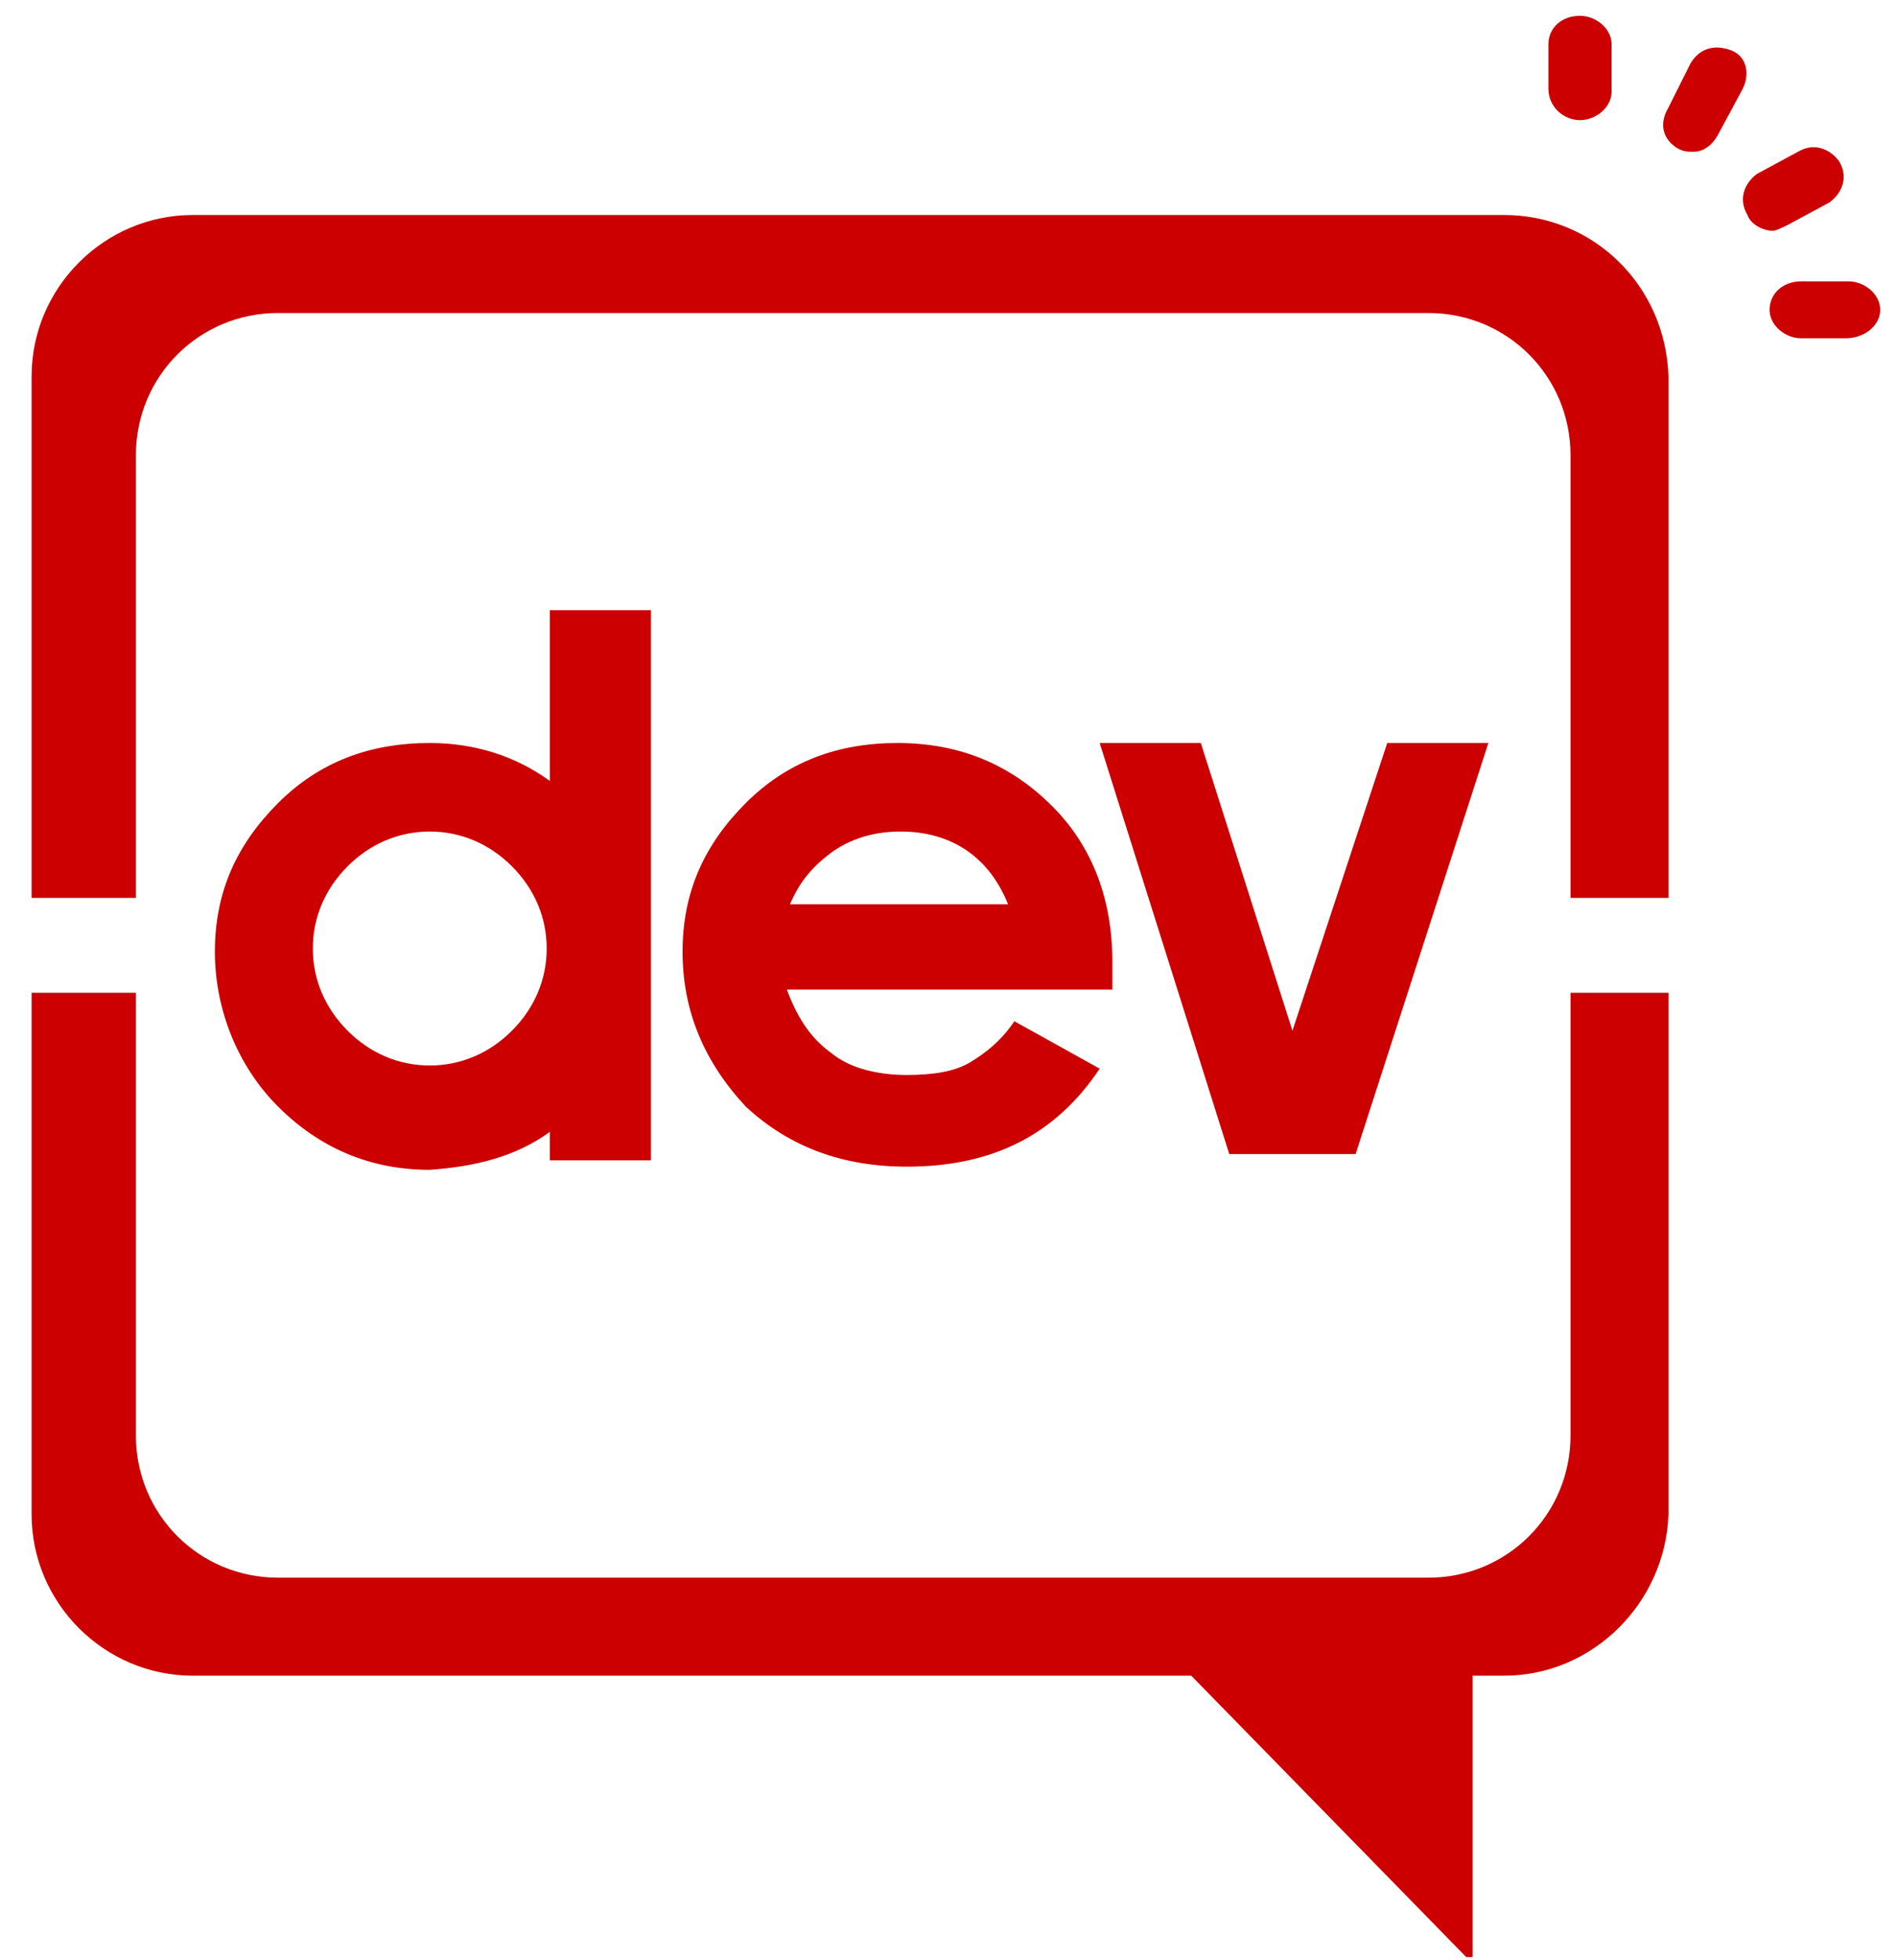
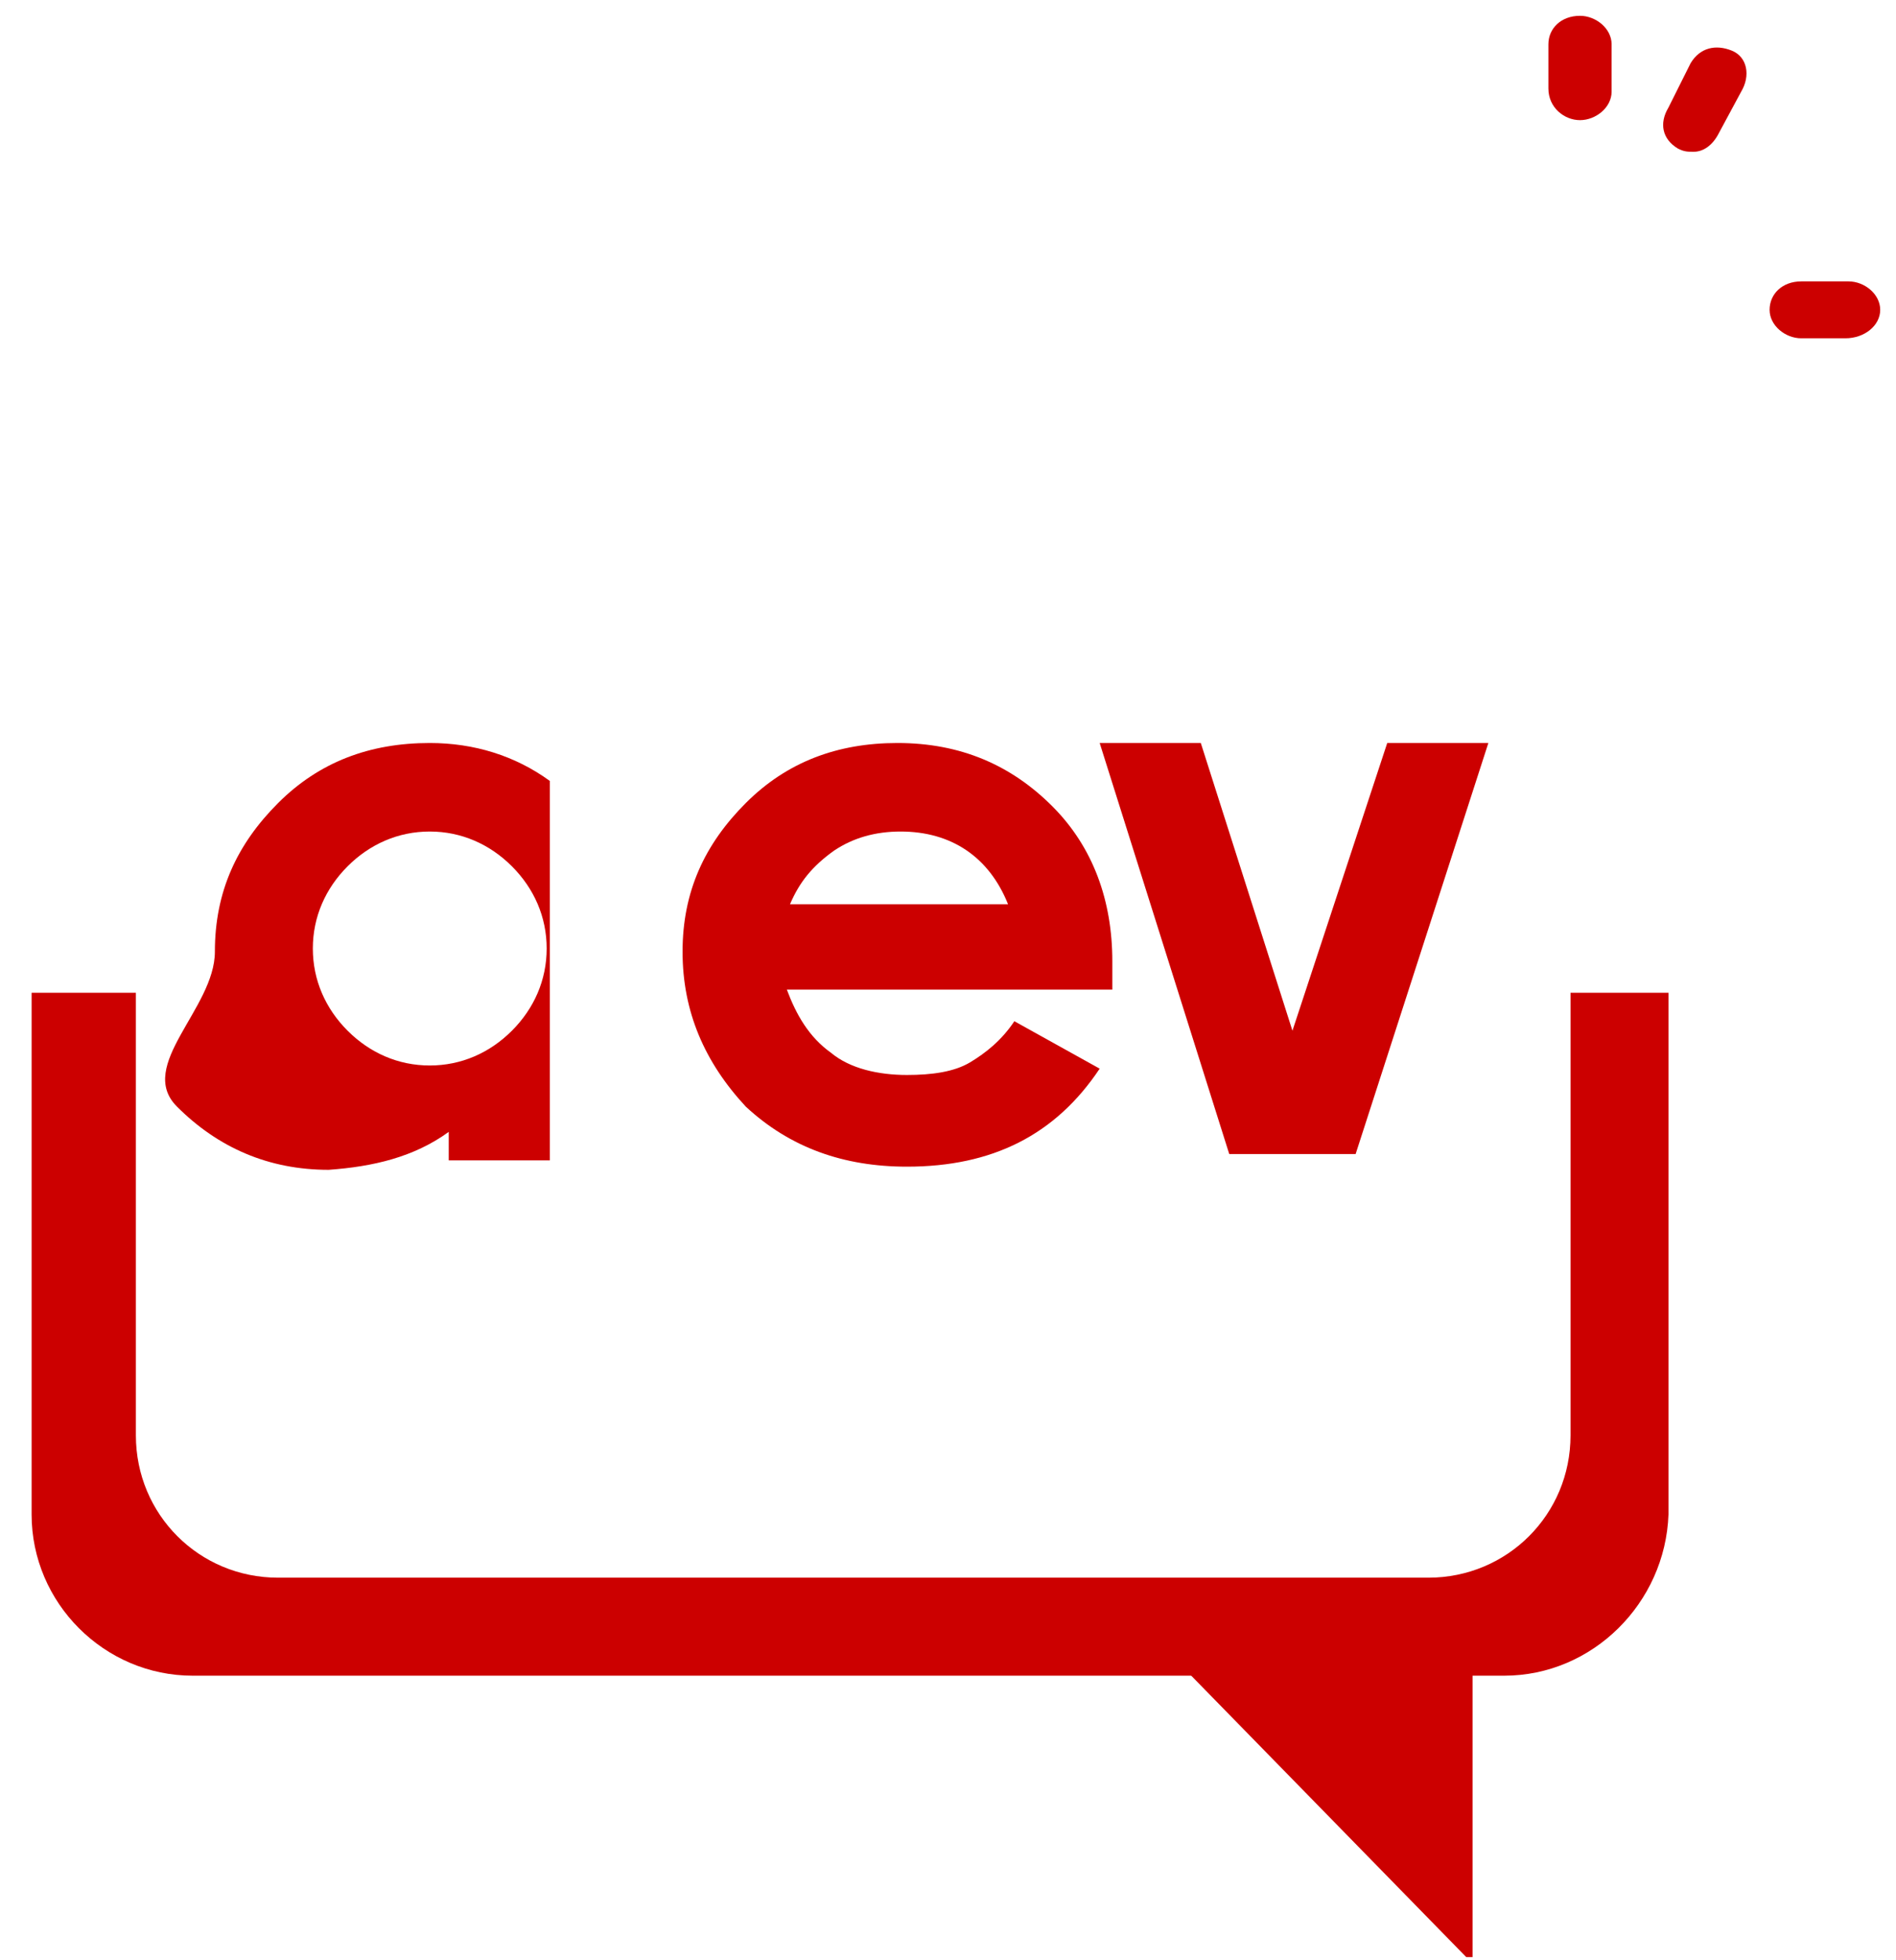
<svg xmlns="http://www.w3.org/2000/svg" version="1.1" id="Layer_1" x="0px" y="0px" viewBox="0 0 60 62" style="enable-background:new 0 0 60 62;" xml:space="preserve">
  <style type="text/css">
	.st0{fill:#CC0000;}
</style>
  <g>
    <g>
      <polygon class="st0" points="46.4,61.9 46.6,61.9 46.6,52.9 37.6,52.9   " />
-       <path class="st0" d="M47.6,6.8H6.1C3.3,6.8,1,9.1,1,11.9v16.5h3.3v-14c0-2.5,2-4.5,4.5-4.5h36.4c2.5,0,4.5,2,4.5,4.5v14h3.1V11.9    C52.7,9,50.4,6.8,47.6,6.8z" />
      <path class="st0" d="M47.6,53H6.1C3.3,53,1,50.7,1,47.9V31.4h3.3v14c0,2.5,2,4.5,4.5,4.5h36.4c2.5,0,4.5-2,4.5-4.5v-14h3.1v16.5    C52.7,50.7,50.4,53,47.6,53z" />
      <g>
        <g>
          <path class="st0" d="M50,3.8c-0.5,0-1-0.4-1-1V1.4c0-0.5,0.4-0.9,1-0.9c0.5,0,1,0.4,1,0.9v1.5C51,3.4,50.5,3.8,50,3.8z" />
        </g>
        <g>
          <path class="st0" d="M58.4,10.7H57c-0.5,0-1-0.4-1-0.9s0.4-0.9,1-0.9h1.5c0.5,0,1,0.4,1,0.9S59,10.7,58.4,10.7z" />
        </g>
        <g>
-           <path class="st0" d="M56.1,7.3c-0.3,0-0.7-0.2-0.8-0.5c-0.3-0.5-0.1-1,0.3-1.3l1.3-0.7c0.5-0.3,1-0.1,1.3,0.3      c0.3,0.5,0.1,1-0.3,1.3l-1.3,0.7C56.4,7.2,56.2,7.3,56.1,7.3z" />
-         </g>
+           </g>
        <g>
          <path class="st0" d="M53.6,4.8c-0.2,0-0.3,0-0.5-0.1c-0.5-0.3-0.6-0.8-0.3-1.3L53.5,2c0.3-0.5,0.8-0.6,1.3-0.4s0.6,0.8,0.3,1.3      l-0.7,1.3C54.2,4.6,53.9,4.8,53.6,4.8z" />
        </g>
      </g>
      <g>
-         <path class="st0" d="M6.8,30.1c0-1.9,0.7-3.4,2-4.7c1.3-1.3,2.9-1.9,4.8-1.9c1.4,0,2.7,0.4,3.8,1.2v-5.4h3.2v17.4h-3.2v-0.9     c-1.1,0.8-2.4,1.1-3.8,1.2c-1.9,0-3.5-0.7-4.8-2S6.8,31.9,6.8,30.1z M11,27.4c-0.7,0.7-1.1,1.6-1.1,2.6c0,1,0.4,1.9,1.1,2.6     c0.7,0.7,1.6,1.1,2.6,1.1s1.9-0.4,2.6-1.1c0.7-0.7,1.1-1.6,1.1-2.6c0-1-0.4-1.9-1.1-2.6s-1.6-1.1-2.6-1.1S11.7,26.7,11,27.4z" />
+         <path class="st0" d="M6.8,30.1c0-1.9,0.7-3.4,2-4.7c1.3-1.3,2.9-1.9,4.8-1.9c1.4,0,2.7,0.4,3.8,1.2v-5.4v17.4h-3.2v-0.9     c-1.1,0.8-2.4,1.1-3.8,1.2c-1.9,0-3.5-0.7-4.8-2S6.8,31.9,6.8,30.1z M11,27.4c-0.7,0.7-1.1,1.6-1.1,2.6c0,1,0.4,1.9,1.1,2.6     c0.7,0.7,1.6,1.1,2.6,1.1s1.9-0.4,2.6-1.1c0.7-0.7,1.1-1.6,1.1-2.6c0-1-0.4-1.9-1.1-2.6s-1.6-1.1-2.6-1.1S11.7,26.7,11,27.4z" />
        <path class="st0" d="M21.6,30.1c0-1.9,0.7-3.4,2-4.7c1.3-1.3,2.9-1.9,4.8-1.9c2,0,3.6,0.7,4.9,2c1.3,1.3,1.9,3,1.9,4.9     c0,0.2,0,0.5,0,0.9H24.9c0.3,0.8,0.7,1.5,1.4,2c0.6,0.5,1.5,0.7,2.4,0.7c0.8,0,1.5-0.1,2-0.4c0.5-0.3,1-0.7,1.4-1.3l2.7,1.5     c-1.4,2.1-3.4,3.1-6.1,3.1c-2,0-3.7-0.6-5.1-1.9C22.3,33.6,21.6,32,21.6,30.1z M25,28.6h6.9c-0.6-1.5-1.8-2.3-3.4-2.3     c-0.8,0-1.5,0.2-2.1,0.6C25.7,27.4,25.3,27.9,25,28.6z" />
        <path class="st0" d="M34.8,23.5H38l2.9,9.1l3-9.1h3.2l-4.2,13h-4L34.8,23.5z" />
      </g>
    </g>
  </g>
</svg>